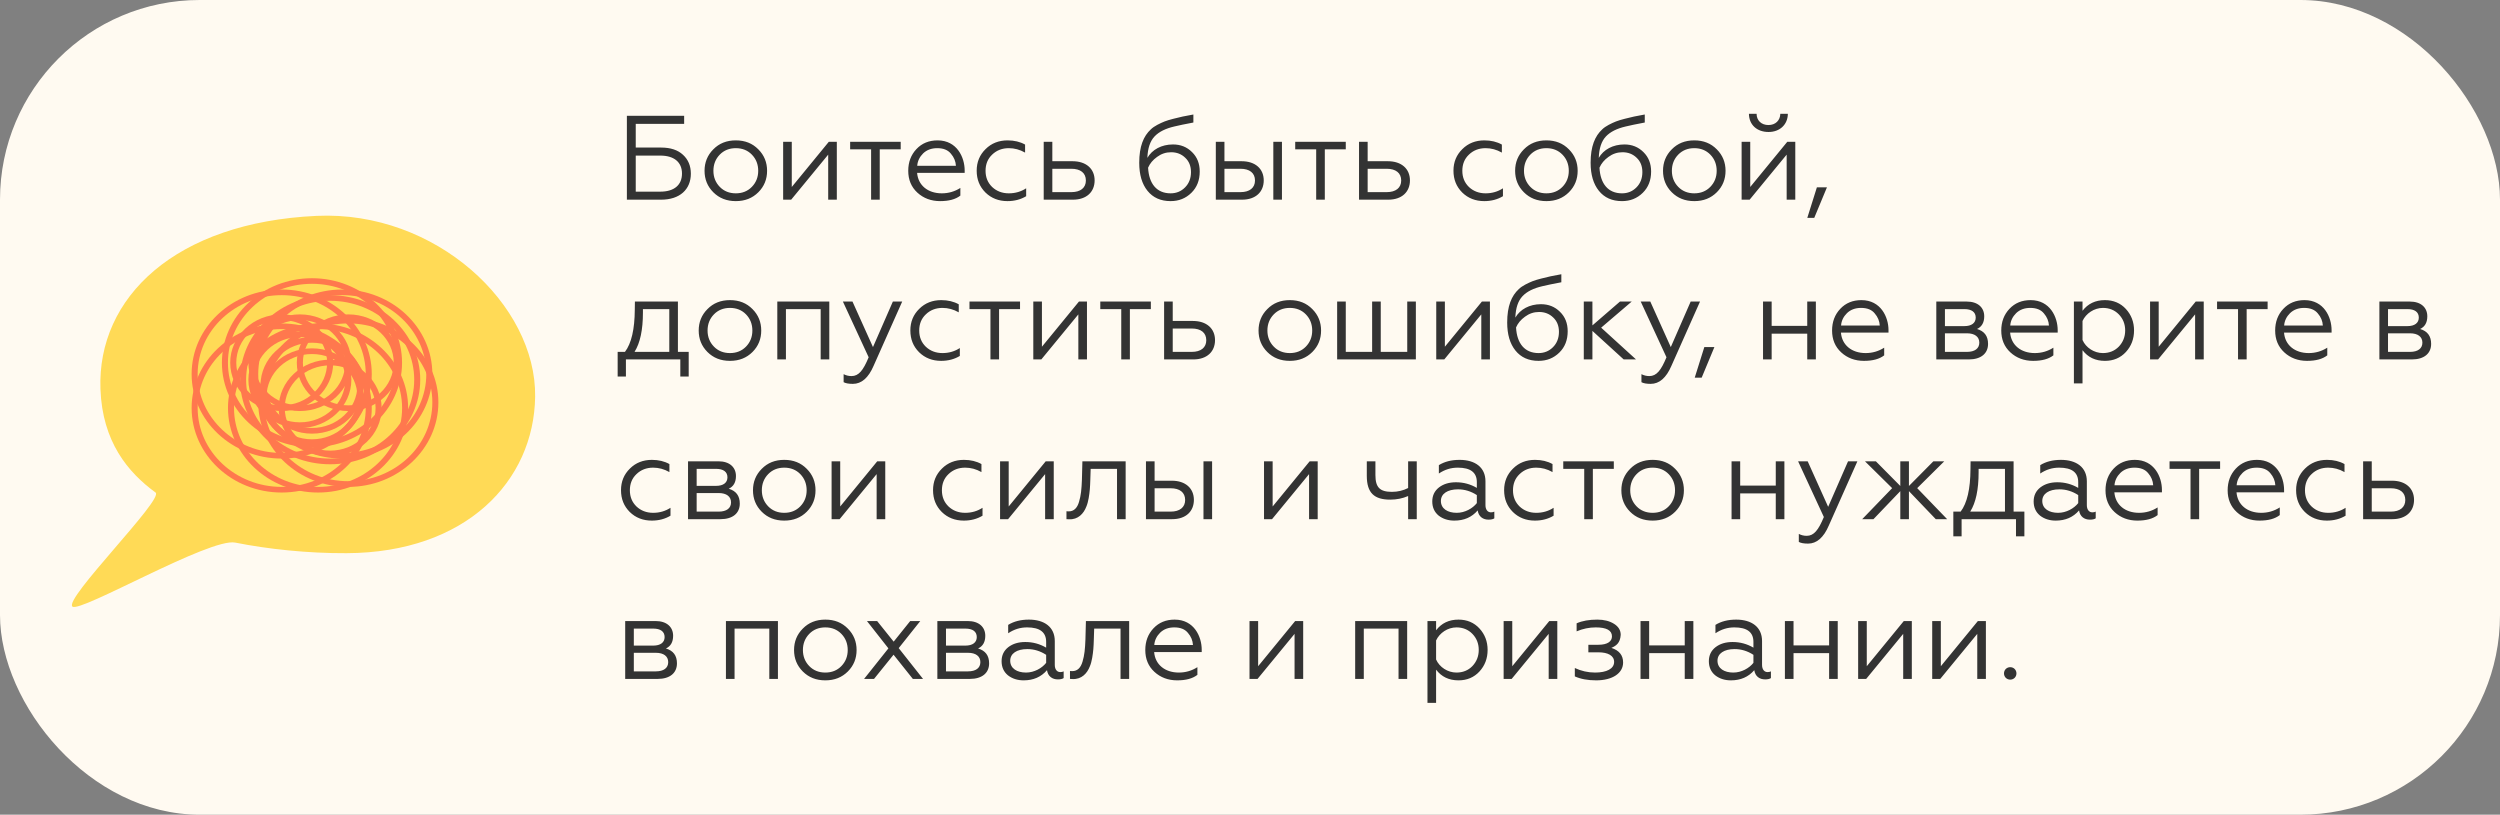
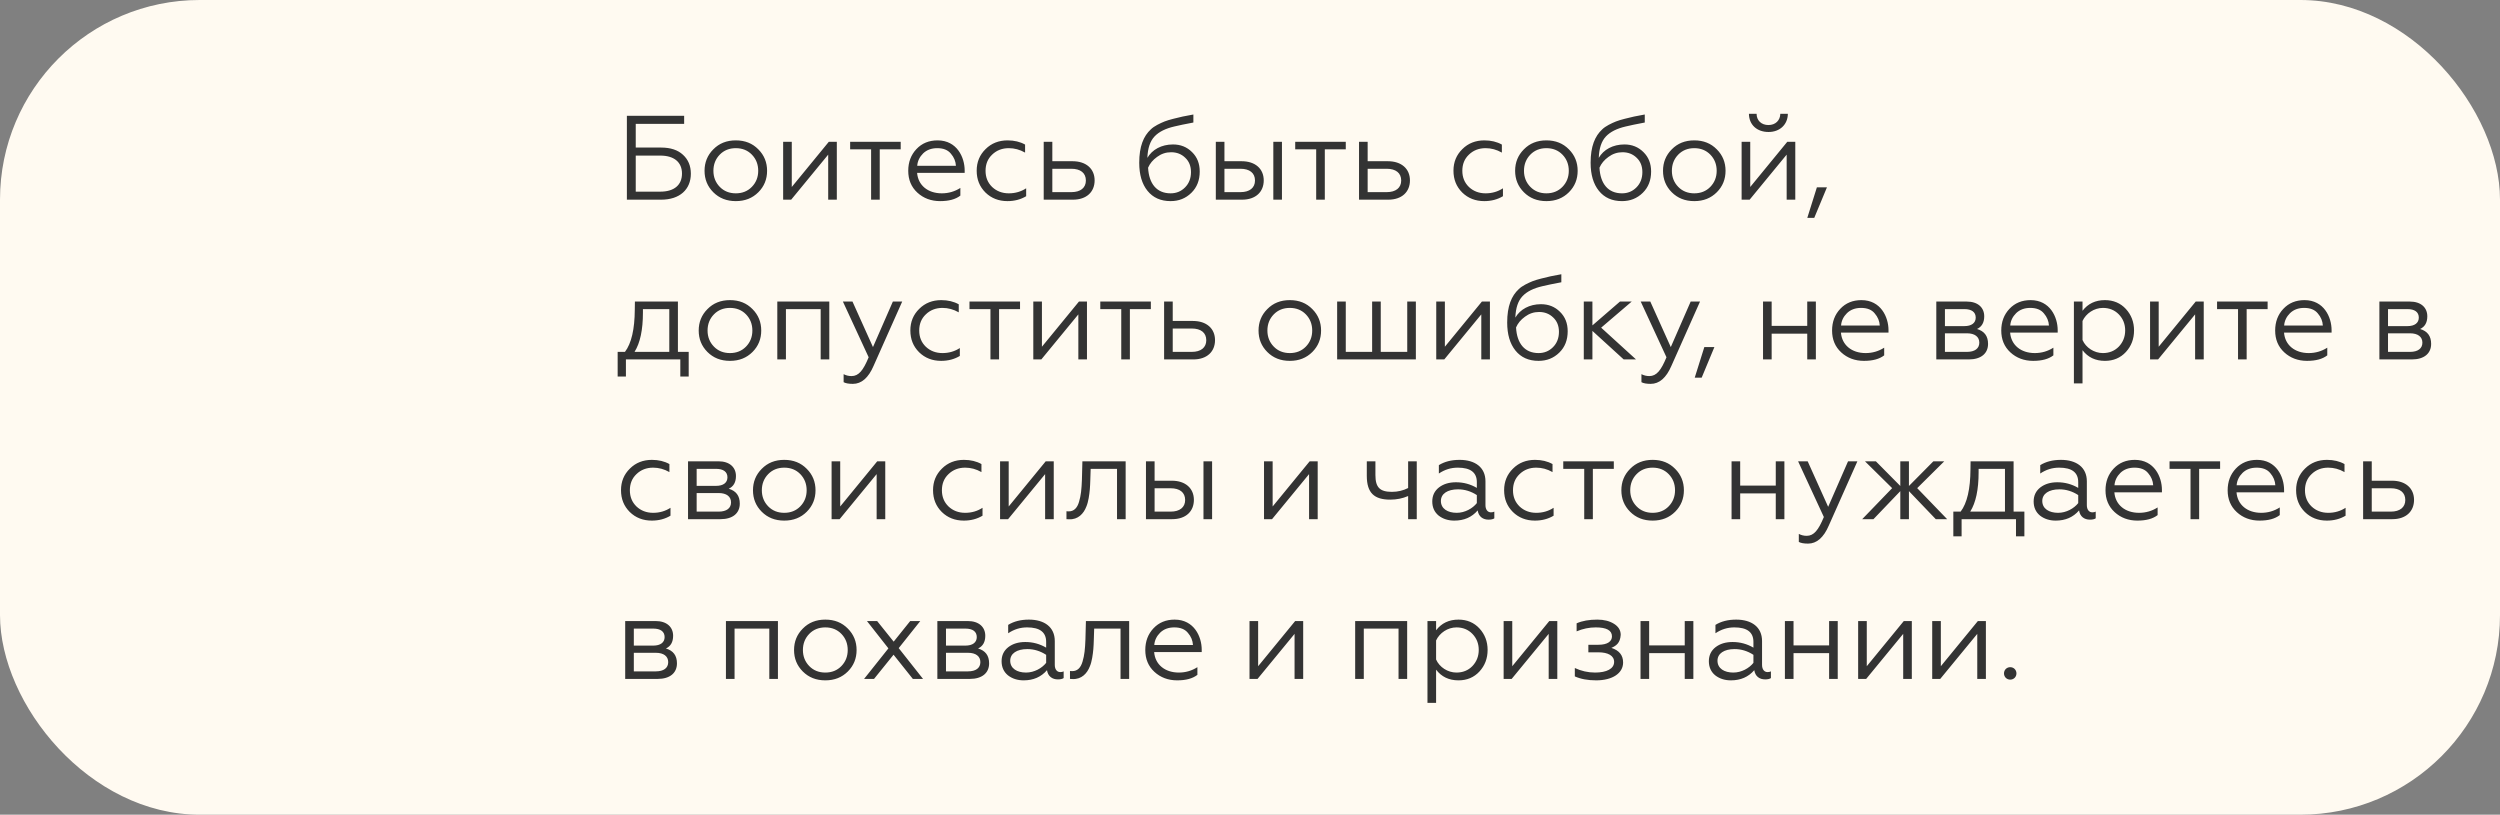
<svg xmlns="http://www.w3.org/2000/svg" width="313" height="102" viewBox="0 0 313 102" fill="none">
  <rect x="0" y="0" width="313" height="102" fill="#808080" stroke="none" />
  <rect width="313" height="102" rx="25" fill="#FFFAF1" />
  <path d="M82.775 25C85.115 25 86.495 23.71 86.495 21.745C86.495 20.77 86.165 19.975 85.505 19.375C84.86 18.775 83.945 18.475 82.775 18.475H79.595V15.505H85.655V14.5H78.485V25H82.775ZM79.595 19.48H82.67C84.395 19.48 85.385 20.305 85.385 21.73C85.385 23.17 84.395 23.995 82.67 23.995H79.595V19.48ZM89.304 18.7C88.569 19.435 88.209 20.335 88.209 21.385C88.209 22.435 88.569 23.335 89.304 24.07C90.039 24.805 90.969 25.18 92.124 25.18C93.279 25.18 94.209 24.805 94.944 24.07C95.679 23.335 96.039 22.435 96.039 21.385C96.039 20.335 95.679 19.435 94.944 18.7C94.209 17.95 93.279 17.575 92.124 17.575C90.969 17.575 90.039 17.95 89.304 18.7ZM94.929 21.385C94.929 22.18 94.659 22.855 94.134 23.395C93.609 23.935 92.934 24.205 92.124 24.205C91.314 24.205 90.639 23.935 90.114 23.395C89.589 22.855 89.319 22.18 89.319 21.385C89.319 20.575 89.589 19.9 90.114 19.36C90.639 18.82 91.314 18.55 92.124 18.55C92.934 18.55 93.609 18.82 94.134 19.36C94.659 19.9 94.929 20.575 94.929 21.385ZM99.055 25L103.69 19.36V25H104.77V17.755H103.765L99.13 23.41V17.755H98.05V25H99.055ZM110.143 25V18.7H112.768V17.755H106.438V18.7H109.063V25H110.143ZM117.702 25.18C118.797 25.18 119.637 24.955 120.237 24.49V23.53C119.532 23.98 118.752 24.205 117.912 24.205C116.172 24.205 114.942 23.2 114.822 21.64H120.777V21.34C120.777 19.705 119.817 17.575 117.387 17.575C116.307 17.575 115.422 17.935 114.732 18.67C114.057 19.39 113.712 20.29 113.712 21.385C113.712 22.495 114.087 23.41 114.852 24.115C115.617 24.82 116.577 25.18 117.702 25.18ZM114.837 20.755C114.882 20.155 115.137 19.645 115.572 19.21C116.022 18.775 116.607 18.55 117.342 18.55C118.107 18.55 118.677 18.775 119.052 19.24C119.442 19.69 119.652 20.2 119.682 20.755H114.837ZM126.136 25.18C127.021 25.18 127.801 24.97 128.476 24.565V23.575C127.831 23.995 127.111 24.205 126.301 24.205C125.476 24.205 124.771 23.935 124.216 23.41C123.661 22.87 123.391 22.195 123.391 21.385C123.391 20.56 123.661 19.885 124.216 19.36C124.771 18.82 125.476 18.55 126.301 18.55C127.006 18.55 127.681 18.73 128.341 19.105V18.1C127.726 17.755 126.991 17.575 126.151 17.575C125.056 17.575 124.126 17.935 123.391 18.67C122.656 19.39 122.281 20.29 122.281 21.37C122.281 22.465 122.641 23.365 123.376 24.1C124.111 24.82 125.041 25.18 126.136 25.18ZM134.332 25C136.057 25 137.047 24.01 137.047 22.585C137.047 21.13 135.982 20.185 134.287 20.185H131.752V17.755H130.672V25H134.332ZM131.752 21.13H134.137C135.277 21.13 135.952 21.655 135.952 22.6C135.952 23.515 135.277 24.055 134.137 24.055H131.752V21.13ZM146.561 25.18C147.596 25.18 148.451 24.835 149.156 24.145C149.861 23.455 150.206 22.57 150.206 21.475C150.206 20.485 149.891 19.675 149.246 19.045C148.601 18.4 147.806 18.085 146.861 18.085C145.421 18.085 144.251 18.73 143.651 19.765C143.696 18.55 143.996 17.665 144.551 17.08C145.106 16.495 145.931 16.09 147.026 15.835C147.581 15.7 148.376 15.535 149.411 15.34V14.335C148.871 14.44 148.421 14.515 148.076 14.59C147.731 14.665 147.341 14.755 146.891 14.875C146.456 14.98 146.096 15.1 145.811 15.205C145.256 15.43 144.491 15.79 144.086 16.195C143.171 17.035 142.631 18.325 142.631 20.38C142.631 21.865 142.976 23.035 143.666 23.89C144.356 24.745 145.316 25.18 146.561 25.18ZM146.561 24.205C144.836 24.205 143.846 23.02 143.741 20.995C143.966 20.47 144.341 20.02 144.866 19.645C145.391 19.255 145.976 19.06 146.621 19.06C147.326 19.06 147.911 19.285 148.391 19.75C148.871 20.2 149.111 20.8 149.111 21.55C149.111 22.33 148.856 22.975 148.361 23.47C147.866 23.965 147.266 24.205 146.561 24.205ZM160.5 25V17.755H159.42V25H160.5ZM155.505 25C157.23 25 158.22 24.01 158.22 22.585C158.22 21.13 157.155 20.185 155.46 20.185H153.3V17.755H152.22V25H155.505ZM153.3 21.13H155.31C156.45 21.13 157.125 21.655 157.125 22.6C157.125 23.515 156.45 24.055 155.31 24.055H153.3V21.13ZM165.866 25V18.7H168.491V17.755H162.161V18.7H164.786V25H165.866ZM173.81 25C175.535 25 176.525 24.01 176.525 22.585C176.525 21.13 175.46 20.185 173.765 20.185H171.23V17.755H170.15V25H173.81ZM171.23 21.13H173.615C174.755 21.13 175.43 21.655 175.43 22.6C175.43 23.515 174.755 24.055 173.615 24.055H171.23V21.13ZM185.829 25.18C186.714 25.18 187.494 24.97 188.169 24.565V23.575C187.524 23.995 186.804 24.205 185.994 24.205C185.169 24.205 184.464 23.935 183.909 23.41C183.354 22.87 183.084 22.195 183.084 21.385C183.084 20.56 183.354 19.885 183.909 19.36C184.464 18.82 185.169 18.55 185.994 18.55C186.699 18.55 187.374 18.73 188.034 19.105V18.1C187.419 17.755 186.684 17.575 185.844 17.575C184.749 17.575 183.819 17.935 183.084 18.67C182.349 19.39 181.974 20.29 181.974 21.37C181.974 22.465 182.334 23.365 183.069 24.1C183.804 24.82 184.734 25.18 185.829 25.18ZM190.788 18.7C190.053 19.435 189.693 20.335 189.693 21.385C189.693 22.435 190.053 23.335 190.788 24.07C191.523 24.805 192.453 25.18 193.608 25.18C194.763 25.18 195.693 24.805 196.428 24.07C197.163 23.335 197.523 22.435 197.523 21.385C197.523 20.335 197.163 19.435 196.428 18.7C195.693 17.95 194.763 17.575 193.608 17.575C192.453 17.575 191.523 17.95 190.788 18.7ZM196.413 21.385C196.413 22.18 196.143 22.855 195.618 23.395C195.093 23.935 194.418 24.205 193.608 24.205C192.798 24.205 192.123 23.935 191.598 23.395C191.073 22.855 190.803 22.18 190.803 21.385C190.803 20.575 191.073 19.9 191.598 19.36C192.123 18.82 192.798 18.55 193.608 18.55C194.418 18.55 195.093 18.82 195.618 19.36C196.143 19.9 196.413 20.575 196.413 21.385ZM203.075 25.18C204.11 25.18 204.965 24.835 205.67 24.145C206.375 23.455 206.72 22.57 206.72 21.475C206.72 20.485 206.405 19.675 205.76 19.045C205.115 18.4 204.32 18.085 203.375 18.085C201.935 18.085 200.765 18.73 200.165 19.765C200.21 18.55 200.51 17.665 201.065 17.08C201.62 16.495 202.445 16.09 203.54 15.835C204.095 15.7 204.89 15.535 205.925 15.34V14.335C205.385 14.44 204.935 14.515 204.59 14.59C204.245 14.665 203.855 14.755 203.405 14.875C202.97 14.98 202.61 15.1 202.325 15.205C201.77 15.43 201.005 15.79 200.6 16.195C199.685 17.035 199.145 18.325 199.145 20.38C199.145 21.865 199.49 23.035 200.18 23.89C200.87 24.745 201.83 25.18 203.075 25.18ZM203.075 24.205C201.35 24.205 200.36 23.02 200.255 20.995C200.48 20.47 200.855 20.02 201.38 19.645C201.905 19.255 202.49 19.06 203.135 19.06C203.84 19.06 204.425 19.285 204.905 19.75C205.385 20.2 205.625 20.8 205.625 21.55C205.625 22.33 205.37 22.975 204.875 23.47C204.38 23.965 203.78 24.205 203.075 24.205ZM209.304 18.7C208.569 19.435 208.209 20.335 208.209 21.385C208.209 22.435 208.569 23.335 209.304 24.07C210.039 24.805 210.969 25.18 212.124 25.18C213.279 25.18 214.209 24.805 214.944 24.07C215.679 23.335 216.039 22.435 216.039 21.385C216.039 20.335 215.679 19.435 214.944 18.7C214.209 17.95 213.279 17.575 212.124 17.575C210.969 17.575 210.039 17.95 209.304 18.7ZM214.929 21.385C214.929 22.18 214.659 22.855 214.134 23.395C213.609 23.935 212.934 24.205 212.124 24.205C211.314 24.205 210.639 23.935 210.114 23.395C209.589 22.855 209.319 22.18 209.319 21.385C209.319 20.575 209.589 19.9 210.114 19.36C210.639 18.82 211.314 18.55 212.124 18.55C212.934 18.55 213.609 18.82 214.134 19.36C214.659 19.9 214.929 20.575 214.929 21.385ZM219.055 25L223.69 19.36V25H224.77V17.755H223.765L219.13 23.41V17.755H218.05V25H219.055ZM221.425 16.525C222.805 16.525 223.825 15.625 223.84 14.245H222.895C222.88 15.07 222.295 15.655 221.41 15.655C220.51 15.655 219.925 15.07 219.925 14.245H218.965C218.98 15.625 219.97 16.525 221.425 16.525ZM227.143 27.28L228.733 23.455H227.473L226.273 27.28H227.143ZM78.365 47.145V45H85.175V47.145H86.225V44.055H84.875V37.755H79.49L79.475 38.775C79.46 41.22 79.055 42.99 78.245 44.055H77.33V47.145H78.365ZM79.445 44.055C80.15 42.93 80.495 41.295 80.495 39.135V38.7H83.795V44.055H79.445ZM88.572 38.7C87.837 39.435 87.477 40.335 87.477 41.385C87.477 42.435 87.837 43.335 88.572 44.07C89.307 44.805 90.237 45.18 91.392 45.18C92.547 45.18 93.477 44.805 94.212 44.07C94.947 43.335 95.307 42.435 95.307 41.385C95.307 40.335 94.947 39.435 94.212 38.7C93.477 37.95 92.547 37.575 91.392 37.575C90.237 37.575 89.307 37.95 88.572 38.7ZM94.197 41.385C94.197 42.18 93.927 42.855 93.402 43.395C92.877 43.935 92.202 44.205 91.392 44.205C90.582 44.205 89.907 43.935 89.382 43.395C88.857 42.855 88.587 42.18 88.587 41.385C88.587 40.575 88.857 39.9 89.382 39.36C89.907 38.82 90.582 38.55 91.392 38.55C92.202 38.55 92.877 38.82 93.402 39.36C93.927 39.9 94.197 40.575 94.197 41.385ZM98.398 45V38.7H102.748V45H103.828V37.755H97.318V45H98.398ZM106.776 48.06C107.856 48.06 108.726 47.31 109.371 45.81L112.956 37.755H111.786L109.296 43.455L106.731 37.755H105.531L108.756 44.73C108.081 46.365 107.511 47.085 106.611 47.085C106.266 47.085 105.936 47.01 105.621 46.845V47.85C105.861 47.985 106.251 48.06 106.776 48.06ZM117.831 45.18C118.716 45.18 119.496 44.97 120.171 44.565V43.575C119.526 43.995 118.806 44.205 117.996 44.205C117.171 44.205 116.466 43.935 115.911 43.41C115.356 42.87 115.086 42.195 115.086 41.385C115.086 40.56 115.356 39.885 115.911 39.36C116.466 38.82 117.171 38.55 117.996 38.55C118.701 38.55 119.376 38.73 120.036 39.105V38.1C119.421 37.755 118.686 37.575 117.846 37.575C116.751 37.575 115.821 37.935 115.086 38.67C114.351 39.39 113.976 40.29 113.976 41.37C113.976 42.465 114.336 43.365 115.071 44.1C115.806 44.82 116.736 45.18 117.831 45.18ZM125.084 45V38.7H127.709V37.755H121.379V38.7H124.004V45H125.084ZM130.374 45L135.009 39.36V45H136.089V37.755H135.084L130.449 43.41V37.755H129.369V45H130.374ZM141.461 45V38.7H144.086V37.755H137.756V38.7H140.381V45H141.461ZM149.406 45C151.131 45 152.121 44.01 152.121 42.585C152.121 41.13 151.056 40.185 149.361 40.185H146.826V37.755H145.746V45H149.406ZM146.826 41.13H149.211C150.351 41.13 151.026 41.655 151.026 42.6C151.026 43.515 150.351 44.055 149.211 44.055H146.826V41.13ZM158.664 38.7C157.929 39.435 157.569 40.335 157.569 41.385C157.569 42.435 157.929 43.335 158.664 44.07C159.399 44.805 160.329 45.18 161.484 45.18C162.639 45.18 163.569 44.805 164.304 44.07C165.039 43.335 165.399 42.435 165.399 41.385C165.399 40.335 165.039 39.435 164.304 38.7C163.569 37.95 162.639 37.575 161.484 37.575C160.329 37.575 159.399 37.95 158.664 38.7ZM164.289 41.385C164.289 42.18 164.019 42.855 163.494 43.395C162.969 43.935 162.294 44.205 161.484 44.205C160.674 44.205 159.999 43.935 159.474 43.395C158.949 42.855 158.679 42.18 158.679 41.385C158.679 40.575 158.949 39.9 159.474 39.36C159.999 38.82 160.674 38.55 161.484 38.55C162.294 38.55 162.969 38.82 163.494 39.36C164.019 39.9 164.289 40.575 164.289 41.385ZM177.266 45V37.755H176.186V44.055H172.871V37.755H171.791V44.055H168.491V37.755H167.411V45H177.266ZM180.823 45L185.458 39.36V45H186.538V37.755H185.533L180.898 43.41V37.755H179.818V45H180.823ZM192.63 45.18C193.665 45.18 194.52 44.835 195.225 44.145C195.93 43.455 196.275 42.57 196.275 41.475C196.275 40.485 195.96 39.675 195.315 39.045C194.67 38.4 193.875 38.085 192.93 38.085C191.49 38.085 190.32 38.73 189.72 39.765C189.765 38.55 190.065 37.665 190.62 37.08C191.175 36.495 192 36.09 193.095 35.835C193.65 35.7 194.445 35.535 195.48 35.34V34.335C194.94 34.44 194.49 34.515 194.145 34.59C193.8 34.665 193.41 34.755 192.96 34.875C192.525 34.98 192.165 35.1 191.88 35.205C191.325 35.43 190.56 35.79 190.155 36.195C189.24 37.035 188.7 38.325 188.7 40.38C188.7 41.865 189.045 43.035 189.735 43.89C190.425 44.745 191.385 45.18 192.63 45.18ZM192.63 44.205C190.905 44.205 189.915 43.02 189.81 40.995C190.035 40.47 190.41 40.02 190.935 39.645C191.46 39.255 192.045 39.06 192.69 39.06C193.395 39.06 193.98 39.285 194.46 39.75C194.94 40.2 195.18 40.8 195.18 41.55C195.18 42.33 194.925 42.975 194.43 43.47C193.935 43.965 193.335 44.205 192.63 44.205ZM198.29 37.755V45H199.37V41.43L203.285 45H204.83L200.465 41.025L204.29 37.755H202.82L199.37 40.74V37.755H198.29ZM206.663 48.06C207.743 48.06 208.613 47.31 209.258 45.81L212.843 37.755H211.673L209.183 43.455L206.618 37.755H205.418L208.643 44.73C207.968 46.365 207.398 47.085 206.498 47.085C206.153 47.085 205.823 47.01 205.508 46.845V47.85C205.748 47.985 206.138 48.06 206.663 48.06ZM213.051 47.28L214.641 43.455H213.381L212.181 47.28H213.051ZM221.811 45V41.775H226.266V45H227.346V37.755H226.266V40.8H221.811V37.755H220.731V45H221.811ZM233.366 45.18C234.461 45.18 235.301 44.955 235.901 44.49V43.53C235.196 43.98 234.416 44.205 233.576 44.205C231.836 44.205 230.606 43.2 230.486 41.64H236.441V41.34C236.441 39.705 235.481 37.575 233.051 37.575C231.971 37.575 231.086 37.935 230.396 38.67C229.721 39.39 229.376 40.29 229.376 41.385C229.376 42.495 229.751 43.41 230.516 44.115C231.281 44.82 232.241 45.18 233.366 45.18ZM230.501 40.755C230.546 40.155 230.801 39.645 231.236 39.21C231.686 38.775 232.271 38.55 233.006 38.55C233.771 38.55 234.341 38.775 234.716 39.24C235.106 39.69 235.316 40.2 235.346 40.755H230.501ZM246.49 45C248.035 45 248.905 44.25 248.905 43.05C248.905 42.075 248.44 41.46 247.525 41.19C248.125 40.905 248.425 40.38 248.425 39.6C248.425 38.505 247.63 37.755 246.235 37.755H242.425V45H246.49ZM243.505 41.73H246.265C247.24 41.73 247.81 42.165 247.81 42.9C247.81 43.635 247.24 44.055 246.265 44.055H243.505V41.73ZM243.505 38.7H245.935C246.835 38.7 247.36 39.06 247.36 39.765C247.36 40.44 246.835 40.83 245.935 40.83H243.505V38.7ZM254.548 45.18C255.643 45.18 256.483 44.955 257.083 44.49V43.53C256.378 43.98 255.598 44.205 254.758 44.205C253.018 44.205 251.788 43.2 251.668 41.64H257.623V41.34C257.623 39.705 256.663 37.575 254.233 37.575C253.153 37.575 252.268 37.935 251.578 38.67C250.903 39.39 250.558 40.29 250.558 41.385C250.558 42.495 250.933 43.41 251.698 44.115C252.463 44.82 253.423 45.18 254.548 45.18ZM251.683 40.755C251.728 40.155 251.983 39.645 252.418 39.21C252.868 38.775 253.453 38.55 254.188 38.55C254.953 38.55 255.523 38.775 255.898 39.24C256.288 39.69 256.498 40.2 256.528 40.755H251.683ZM260.732 43.845C261.407 44.73 262.337 45.18 263.537 45.18C264.602 45.18 265.487 44.805 266.162 44.07C266.837 43.335 267.182 42.435 267.182 41.37C267.182 40.32 266.837 39.42 266.162 38.685C265.487 37.95 264.602 37.575 263.537 37.575C262.337 37.575 261.407 38.025 260.732 38.91V37.755H259.652V48H260.732V43.845ZM260.732 40.185C261.167 39.24 262.187 38.55 263.282 38.55C264.077 38.55 264.752 38.82 265.277 39.36C265.802 39.9 266.072 40.575 266.072 41.37C266.072 42.165 265.802 42.84 265.277 43.395C264.752 43.935 264.077 44.205 263.282 44.205C262.187 44.205 261.152 43.53 260.732 42.57V40.185ZM270.193 45L274.828 39.36V45H275.908V37.755H274.903L270.268 43.41V37.755H269.188V45H270.193ZM281.281 45V38.7H283.906V37.755H277.576V38.7H280.201V45H281.281ZM288.84 45.18C289.935 45.18 290.775 44.955 291.375 44.49V43.53C290.67 43.98 289.89 44.205 289.05 44.205C287.31 44.205 286.08 43.2 285.96 41.64H291.915V41.34C291.915 39.705 290.955 37.575 288.525 37.575C287.445 37.575 286.56 37.935 285.87 38.67C285.195 39.39 284.85 40.29 284.85 41.385C284.85 42.495 285.225 43.41 285.99 44.115C286.755 44.82 287.715 45.18 288.84 45.18ZM285.975 40.755C286.02 40.155 286.275 39.645 286.71 39.21C287.16 38.775 287.745 38.55 288.48 38.55C289.245 38.55 289.815 38.775 290.19 39.24C290.58 39.69 290.79 40.2 290.82 40.755H285.975ZM301.964 45C303.509 45 304.379 44.25 304.379 43.05C304.379 42.075 303.914 41.46 302.999 41.19C303.599 40.905 303.899 40.38 303.899 39.6C303.899 38.505 303.104 37.755 301.709 37.755H297.899V45H301.964ZM298.979 41.73H301.739C302.714 41.73 303.284 42.165 303.284 42.9C303.284 43.635 302.714 44.055 301.739 44.055H298.979V41.73ZM298.979 38.7H301.409C302.309 38.7 302.834 39.06 302.834 39.765C302.834 40.44 302.309 40.83 301.409 40.83H298.979V38.7ZM81.605 65.18C82.49 65.18 83.27 64.97 83.945 64.565V63.575C83.3 63.995 82.58 64.205 81.77 64.205C80.945 64.205 80.24 63.935 79.685 63.41C79.13 62.87 78.86 62.195 78.86 61.385C78.86 60.56 79.13 59.885 79.685 59.36C80.24 58.82 80.945 58.55 81.77 58.55C82.475 58.55 83.15 58.73 83.81 59.105V58.1C83.195 57.755 82.46 57.575 81.62 57.575C80.525 57.575 79.595 57.935 78.86 58.67C78.125 59.39 77.75 60.29 77.75 61.37C77.75 62.465 78.11 63.365 78.845 64.1C79.58 64.82 80.51 65.18 81.605 65.18ZM90.206 65C91.751 65 92.621 64.25 92.621 63.05C92.621 62.075 92.156 61.46 91.241 61.19C91.841 60.905 92.141 60.38 92.141 59.6C92.141 58.505 91.346 57.755 89.951 57.755H86.141V65H90.206ZM87.221 61.73H89.981C90.956 61.73 91.526 62.165 91.526 62.9C91.526 63.635 90.956 64.055 89.981 64.055H87.221V61.73ZM87.221 58.7H89.651C90.551 58.7 91.076 59.06 91.076 59.765C91.076 60.44 90.551 60.83 89.651 60.83H87.221V58.7ZM95.368 58.7C94.633 59.435 94.273 60.335 94.273 61.385C94.273 62.435 94.633 63.335 95.368 64.07C96.103 64.805 97.033 65.18 98.188 65.18C99.343 65.18 100.273 64.805 101.008 64.07C101.743 63.335 102.103 62.435 102.103 61.385C102.103 60.335 101.743 59.435 101.008 58.7C100.273 57.95 99.343 57.575 98.188 57.575C97.033 57.575 96.103 57.95 95.368 58.7ZM100.993 61.385C100.993 62.18 100.723 62.855 100.198 63.395C99.673 63.935 98.998 64.205 98.188 64.205C97.378 64.205 96.703 63.935 96.178 63.395C95.653 62.855 95.383 62.18 95.383 61.385C95.383 60.575 95.653 59.9 96.178 59.36C96.703 58.82 97.378 58.55 98.188 58.55C98.998 58.55 99.673 58.82 100.198 59.36C100.723 59.9 100.993 60.575 100.993 61.385ZM105.12 65L109.755 59.36V65H110.835V57.755H109.83L105.195 63.41V57.755H104.115V65H105.12ZM120.672 65.18C121.557 65.18 122.337 64.97 123.012 64.565V63.575C122.367 63.995 121.647 64.205 120.837 64.205C120.012 64.205 119.307 63.935 118.752 63.41C118.197 62.87 117.927 62.195 117.927 61.385C117.927 60.56 118.197 59.885 118.752 59.36C119.307 58.82 120.012 58.55 120.837 58.55C121.542 58.55 122.217 58.73 122.877 59.105V58.1C122.262 57.755 121.527 57.575 120.687 57.575C119.592 57.575 118.662 57.935 117.927 58.67C117.192 59.39 116.817 60.29 116.817 61.37C116.817 62.465 117.177 63.365 117.912 64.1C118.647 64.82 119.577 65.18 120.672 65.18ZM126.214 65L130.849 59.36V65H131.929V57.755H130.924L126.289 63.41V57.755H125.209V65H126.214ZM133.521 65C133.596 65.015 133.701 65.015 133.836 65.015C134.976 65.075 135.681 64.295 136.011 63.425C136.266 62.84 136.386 61.925 136.446 61.265C136.476 60.935 136.491 60.545 136.506 60.095L136.551 58.7H139.851V65H140.931V57.755H135.516L135.456 60.065C135.411 61.25 135.336 62.03 135.096 62.825C134.871 63.605 134.451 64.025 133.806 64.025C133.686 64.025 133.596 64.025 133.521 64.01V65ZM151.755 65V57.755H150.675V65H151.755ZM146.76 65C148.485 65 149.475 64.01 149.475 62.585C149.475 61.13 148.41 60.185 146.715 60.185H144.555V57.755H143.475V65H146.76ZM144.555 61.13H146.565C147.705 61.13 148.38 61.655 148.38 62.6C148.38 63.515 147.705 64.055 146.565 64.055H144.555V61.13ZM159.26 65L163.895 59.36V65H164.975V57.755H163.97L159.335 63.41V57.755H158.255V65H159.26ZM177.378 65V57.755H176.298V61.1C175.683 61.415 175.008 61.58 174.273 61.58C172.773 61.58 172.203 61.04 172.203 59.48V57.755H171.123V59.57C171.123 61.73 172.068 62.555 174.063 62.555C174.858 62.555 175.593 62.405 176.298 62.105V65H177.378ZM182.38 64.205C181.255 64.205 180.4 63.695 180.4 62.72C180.4 61.82 181.225 61.265 182.545 61.265C183.37 61.265 184.165 61.505 184.9 61.985V62.99C184.375 63.65 183.415 64.205 182.38 64.205ZM182.08 65.18C183.295 65.18 184.27 64.76 185.005 63.905C185.125 64.685 185.665 65.06 186.37 65.06C186.7 65.06 186.94 65 187.09 64.895V64.055C186.97 64.115 186.835 64.145 186.67 64.145C186.25 64.145 185.98 63.8 185.98 63.245V60.26C185.98 58.505 184.675 57.575 182.74 57.575C181.705 57.575 180.85 57.8 180.145 58.235V59.285C180.88 58.79 181.66 58.55 182.515 58.55C184.105 58.55 184.9 59.15 184.9 60.365V61.085C184.105 60.62 183.235 60.38 182.29 60.38C181.435 60.38 180.73 60.59 180.16 61.025C179.605 61.46 179.32 62.045 179.32 62.78C179.32 63.53 179.59 64.115 180.115 64.55C180.655 64.97 181.315 65.18 182.08 65.18ZM192.171 65.18C193.056 65.18 193.836 64.97 194.511 64.565V63.575C193.866 63.995 193.146 64.205 192.336 64.205C191.511 64.205 190.806 63.935 190.251 63.41C189.696 62.87 189.426 62.195 189.426 61.385C189.426 60.56 189.696 59.885 190.251 59.36C190.806 58.82 191.511 58.55 192.336 58.55C193.041 58.55 193.716 58.73 194.376 59.105V58.1C193.761 57.755 193.026 57.575 192.186 57.575C191.091 57.575 190.161 57.935 189.426 58.67C188.691 59.39 188.316 60.29 188.316 61.37C188.316 62.465 188.676 63.365 189.411 64.1C190.146 64.82 191.076 65.18 192.171 65.18ZM199.425 65V58.7H202.05V57.755H195.72V58.7H198.345V65H199.425ZM204.089 58.7C203.354 59.435 202.994 60.335 202.994 61.385C202.994 62.435 203.354 63.335 204.089 64.07C204.824 64.805 205.754 65.18 206.909 65.18C208.064 65.18 208.994 64.805 209.729 64.07C210.464 63.335 210.824 62.435 210.824 61.385C210.824 60.335 210.464 59.435 209.729 58.7C208.994 57.95 208.064 57.575 206.909 57.575C205.754 57.575 204.824 57.95 204.089 58.7ZM209.714 61.385C209.714 62.18 209.444 62.855 208.919 63.395C208.394 63.935 207.719 64.205 206.909 64.205C206.099 64.205 205.424 63.935 204.899 63.395C204.374 62.855 204.104 62.18 204.104 61.385C204.104 60.575 204.374 59.9 204.899 59.36C205.424 58.82 206.099 58.55 206.909 58.55C207.719 58.55 208.394 58.82 208.919 59.36C209.444 59.9 209.714 60.575 209.714 61.385ZM217.871 65V61.775H222.326V65H223.406V57.755H222.326V60.8H217.871V57.755H216.791V65H217.871ZM226.366 68.06C227.446 68.06 228.316 67.31 228.961 65.81L232.546 57.755H231.376L228.886 63.455L226.321 57.755H225.121L228.346 64.73C227.671 66.365 227.101 67.085 226.201 67.085C225.856 67.085 225.526 67.01 225.211 66.845V67.85C225.451 67.985 225.841 68.06 226.366 68.06ZM233.493 57.755L236.898 61.115L233.148 65H234.558L237.918 61.49V65H238.998V61.49L242.358 65H243.783L240.033 61.115L243.423 57.755H242.058L238.998 60.845V57.755H237.918V60.845L234.858 57.755H233.493ZM245.592 67.145V65H252.402V67.145H253.452V64.055H252.102V57.755H246.717L246.702 58.775C246.687 61.22 246.282 62.99 245.472 64.055H244.557V67.145H245.592ZM246.672 64.055C247.377 62.93 247.722 61.295 247.722 59.135V58.7H251.022V64.055H246.672ZM257.673 64.205C256.548 64.205 255.693 63.695 255.693 62.72C255.693 61.82 256.518 61.265 257.838 61.265C258.663 61.265 259.458 61.505 260.193 61.985V62.99C259.668 63.65 258.708 64.205 257.673 64.205ZM257.373 65.18C258.588 65.18 259.563 64.76 260.298 63.905C260.418 64.685 260.958 65.06 261.663 65.06C261.993 65.06 262.233 65 262.383 64.895V64.055C262.263 64.115 262.128 64.145 261.963 64.145C261.543 64.145 261.273 63.8 261.273 63.245V60.26C261.273 58.505 259.968 57.575 258.033 57.575C256.998 57.575 256.143 57.8 255.438 58.235V59.285C256.173 58.79 256.953 58.55 257.808 58.55C259.398 58.55 260.193 59.15 260.193 60.365V61.085C259.398 60.62 258.528 60.38 257.583 60.38C256.728 60.38 256.023 60.59 255.453 61.025C254.898 61.46 254.613 62.045 254.613 62.78C254.613 63.53 254.883 64.115 255.408 64.55C255.948 64.97 256.608 65.18 257.373 65.18ZM267.599 65.18C268.694 65.18 269.534 64.955 270.134 64.49V63.53C269.429 63.98 268.649 64.205 267.809 64.205C266.069 64.205 264.839 63.2 264.719 61.64H270.674V61.34C270.674 59.705 269.714 57.575 267.284 57.575C266.204 57.575 265.319 57.935 264.629 58.67C263.954 59.39 263.609 60.29 263.609 61.385C263.609 62.495 263.984 63.41 264.749 64.115C265.514 64.82 266.474 65.18 267.599 65.18ZM264.734 60.755C264.779 60.155 265.034 59.645 265.469 59.21C265.919 58.775 266.504 58.55 267.239 58.55C268.004 58.55 268.574 58.775 268.949 59.24C269.339 59.69 269.549 60.2 269.579 60.755H264.734ZM275.333 65V58.7H277.958V57.755H271.628V58.7H274.253V65H275.333ZM282.892 65.18C283.987 65.18 284.827 64.955 285.427 64.49V63.53C284.722 63.98 283.942 64.205 283.102 64.205C281.362 64.205 280.132 63.2 280.012 61.64H285.967V61.34C285.967 59.705 285.007 57.575 282.577 57.575C281.497 57.575 280.612 57.935 279.922 58.67C279.247 59.39 278.902 60.29 278.902 61.385C278.902 62.495 279.277 63.41 280.042 64.115C280.807 64.82 281.767 65.18 282.892 65.18ZM280.027 60.755C280.072 60.155 280.327 59.645 280.762 59.21C281.212 58.775 281.797 58.55 282.532 58.55C283.297 58.55 283.867 58.775 284.242 59.24C284.632 59.69 284.842 60.2 284.872 60.755H280.027ZM291.327 65.18C292.212 65.18 292.992 64.97 293.667 64.565V63.575C293.022 63.995 292.302 64.205 291.492 64.205C290.667 64.205 289.962 63.935 289.407 63.41C288.852 62.87 288.582 62.195 288.582 61.385C288.582 60.56 288.852 59.885 289.407 59.36C289.962 58.82 290.667 58.55 291.492 58.55C292.197 58.55 292.872 58.73 293.532 59.105V58.1C292.917 57.755 292.182 57.575 291.342 57.575C290.247 57.575 289.317 57.935 288.582 58.67C287.847 59.39 287.472 60.29 287.472 61.37C287.472 62.465 287.832 63.365 288.567 64.1C289.302 64.82 290.232 65.18 291.327 65.18ZM299.523 65C301.248 65 302.238 64.01 302.238 62.585C302.238 61.13 301.173 60.185 299.478 60.185H296.943V57.755H295.863V65H299.523ZM296.943 61.13H299.328C300.468 61.13 301.143 61.655 301.143 62.6C301.143 63.515 300.468 64.055 299.328 64.055H296.943V61.13ZM82.34 85C83.885 85 84.755 84.25 84.755 83.05C84.755 82.075 84.29 81.46 83.375 81.19C83.975 80.905 84.275 80.38 84.275 79.6C84.275 78.505 83.48 77.755 82.085 77.755H78.275V85H82.34ZM79.355 81.73H82.115C83.09 81.73 83.66 82.165 83.66 82.9C83.66 83.635 83.09 84.055 82.115 84.055H79.355V81.73ZM79.355 78.7H81.785C82.685 78.7 83.21 79.06 83.21 79.765C83.21 80.44 82.685 80.83 81.785 80.83H79.355V78.7ZM91.967 85V78.7H96.317V85H97.397V77.755H90.887V85H91.967ZM100.51 78.7C99.775 79.435 99.415 80.335 99.415 81.385C99.415 82.435 99.775 83.335 100.51 84.07C101.245 84.805 102.175 85.18 103.33 85.18C104.485 85.18 105.415 84.805 106.15 84.07C106.885 83.335 107.245 82.435 107.245 81.385C107.245 80.335 106.885 79.435 106.15 78.7C105.415 77.95 104.485 77.575 103.33 77.575C102.175 77.575 101.245 77.95 100.51 78.7ZM106.135 81.385C106.135 82.18 105.865 82.855 105.34 83.395C104.815 83.935 104.14 84.205 103.33 84.205C102.52 84.205 101.845 83.935 101.32 83.395C100.795 82.855 100.525 82.18 100.525 81.385C100.525 80.575 100.795 79.9 101.32 79.36C101.845 78.82 102.52 78.55 103.33 78.55C104.14 78.55 104.815 78.82 105.34 79.36C105.865 79.9 106.135 80.575 106.135 81.385ZM109.428 85L111.873 81.97L114.288 85H115.563L112.518 81.145L115.218 77.755H113.958L111.888 80.335L109.818 77.755H108.543L111.228 81.175L108.183 85H109.428ZM121.422 85C122.967 85 123.837 84.25 123.837 83.05C123.837 82.075 123.372 81.46 122.457 81.19C123.057 80.905 123.357 80.38 123.357 79.6C123.357 78.505 122.562 77.755 121.167 77.755H117.357V85H121.422ZM118.437 81.73H121.197C122.172 81.73 122.742 82.165 122.742 82.9C122.742 83.635 122.172 84.055 121.197 84.055H118.437V81.73ZM118.437 78.7H120.867C121.767 78.7 122.292 79.06 122.292 79.765C122.292 80.44 121.767 80.83 120.867 80.83H118.437V78.7ZM128.459 84.205C127.334 84.205 126.479 83.695 126.479 82.72C126.479 81.82 127.304 81.265 128.624 81.265C129.449 81.265 130.244 81.505 130.979 81.985V82.99C130.454 83.65 129.494 84.205 128.459 84.205ZM128.159 85.18C129.374 85.18 130.349 84.76 131.084 83.905C131.204 84.685 131.744 85.06 132.449 85.06C132.779 85.06 133.019 85 133.169 84.895V84.055C133.049 84.115 132.914 84.145 132.749 84.145C132.329 84.145 132.059 83.8 132.059 83.245V80.26C132.059 78.505 130.754 77.575 128.819 77.575C127.784 77.575 126.929 77.8 126.224 78.235V79.285C126.959 78.79 127.739 78.55 128.594 78.55C130.184 78.55 130.979 79.15 130.979 80.365V81.085C130.184 80.62 129.314 80.38 128.369 80.38C127.514 80.38 126.809 80.59 126.239 81.025C125.684 81.46 125.399 82.045 125.399 82.78C125.399 83.53 125.669 84.115 126.194 84.55C126.734 84.97 127.394 85.18 128.159 85.18ZM133.961 85C134.036 85.015 134.141 85.015 134.276 85.015C135.416 85.075 136.121 84.295 136.451 83.425C136.706 82.84 136.826 81.925 136.886 81.265C136.916 80.935 136.931 80.545 136.946 80.095L136.991 78.7H140.291V85H141.371V77.755H135.956L135.896 80.065C135.851 81.25 135.776 82.03 135.536 82.825C135.311 83.605 134.891 84.025 134.246 84.025C134.126 84.025 134.036 84.025 133.961 84.01V85ZM147.38 85.18C148.475 85.18 149.315 84.955 149.915 84.49V83.53C149.21 83.98 148.43 84.205 147.59 84.205C145.85 84.205 144.62 83.2 144.5 81.64H150.455V81.34C150.455 79.705 149.495 77.575 147.065 77.575C145.985 77.575 145.1 77.935 144.41 78.67C143.735 79.39 143.39 80.29 143.39 81.385C143.39 82.495 143.765 83.41 144.53 84.115C145.295 84.82 146.255 85.18 147.38 85.18ZM144.515 80.755C144.56 80.155 144.815 79.645 145.25 79.21C145.7 78.775 146.285 78.55 147.02 78.55C147.785 78.55 148.355 78.775 148.73 79.24C149.12 79.69 149.33 80.2 149.36 80.755H144.515ZM157.444 85L162.079 79.36V85H163.159V77.755H162.154L157.519 83.41V77.755H156.439V85H157.444ZM170.747 85V78.7H175.097V85H176.177V77.755H169.667V85H170.747ZM179.799 83.845C180.474 84.73 181.404 85.18 182.604 85.18C183.669 85.18 184.554 84.805 185.229 84.07C185.904 83.335 186.249 82.435 186.249 81.37C186.249 80.32 185.904 79.42 185.229 78.685C184.554 77.95 183.669 77.575 182.604 77.575C181.404 77.575 180.474 78.025 179.799 78.91V77.755H178.719V88H179.799V83.845ZM179.799 80.185C180.234 79.24 181.254 78.55 182.349 78.55C183.144 78.55 183.819 78.82 184.344 79.36C184.869 79.9 185.139 80.575 185.139 81.37C185.139 82.165 184.869 82.84 184.344 83.395C183.819 83.935 183.144 84.205 182.349 84.205C181.254 84.205 180.219 83.53 179.799 82.57V80.185ZM189.26 85L193.895 79.36V85H194.975V77.755H193.97L189.335 83.41V77.755H188.255V85H189.26ZM199.838 85.18C201.893 85.18 203.213 84.28 203.213 82.945C203.213 82.03 202.718 81.43 201.743 81.115C202.328 80.86 202.853 80.515 202.913 79.48C202.913 78.91 202.628 78.445 202.073 78.1C201.518 77.755 200.828 77.575 199.988 77.575C198.968 77.575 198.098 77.725 197.393 78.04V79.045C198.173 78.715 198.968 78.55 199.778 78.55C201.143 78.55 201.818 78.925 201.818 79.675C201.818 80.29 201.278 80.725 200.123 80.725H198.863V81.67H200.123C201.323 81.67 202.088 82.09 202.088 82.87C202.088 83.725 201.158 84.205 199.703 84.205C198.818 84.205 197.963 84.01 197.168 83.635V84.685C197.903 85.015 198.788 85.18 199.838 85.18ZM206.474 85V81.775H210.929V85H212.009V77.755H210.929V80.8H206.474V77.755H205.394V85H206.474ZM217.009 84.205C215.884 84.205 215.029 83.695 215.029 82.72C215.029 81.82 215.854 81.265 217.174 81.265C217.999 81.265 218.794 81.505 219.529 81.985V82.99C219.004 83.65 218.044 84.205 217.009 84.205ZM216.709 85.18C217.924 85.18 218.899 84.76 219.634 83.905C219.754 84.685 220.294 85.06 220.999 85.06C221.329 85.06 221.569 85 221.719 84.895V84.055C221.599 84.115 221.464 84.145 221.299 84.145C220.879 84.145 220.609 83.8 220.609 83.245V80.26C220.609 78.505 219.304 77.575 217.369 77.575C216.334 77.575 215.479 77.8 214.774 78.235V79.285C215.509 78.79 216.289 78.55 217.144 78.55C218.734 78.55 219.529 79.15 219.529 80.365V81.085C218.734 80.62 217.864 80.38 216.919 80.38C216.064 80.38 215.359 80.59 214.789 81.025C214.234 81.46 213.949 82.045 213.949 82.78C213.949 83.53 214.219 84.115 214.744 84.55C215.284 84.97 215.944 85.18 216.709 85.18ZM224.55 85V81.775H229.005V85H230.085V77.755H229.005V80.8H224.55V77.755H223.47V85H224.55ZM233.645 85L238.28 79.36V85H239.36V77.755H238.355L233.72 83.41V77.755H232.64V85H233.645ZM242.918 85L247.553 79.36V85H248.633V77.755H247.628L242.993 83.41V77.755H241.913V85H242.918ZM251.125 84.865C251.425 85.165 251.935 85.165 252.235 84.865C252.535 84.565 252.535 84.055 252.235 83.755C251.935 83.455 251.425 83.455 251.125 83.755C250.825 84.055 250.825 84.565 251.125 84.865Z" fill="#333333" />
  <g clip-path="url(#clip0)">
-     <path d="M12.576 48.717C12.154 37.214 21.987 27.842 39.632 27.027C54.568 26.337 67.155 38.154 67 49.662C66.856 60.246 58.333 69.199 43.38 69.259C38.489 69.281 33.525 68.748 29.449 67.933C26.284 67.302 10.099 76.717 9.078 75.951C7.889 75.059 20.577 62.469 19.477 61.665C16.013 59.143 12.814 55.294 12.576 48.717Z" fill="#FFDA56" />
    <path d="M39.821 61.665C33.602 61.665 28.544 56.914 28.544 51.081C28.544 45.243 33.602 40.498 39.821 40.498C46.039 40.498 51.098 45.249 51.098 51.081C51.098 56.92 46.039 61.665 39.821 61.665ZM39.821 41.204C34.019 41.204 29.299 45.635 29.299 51.081C29.299 56.528 34.019 60.959 39.821 60.959C45.623 60.959 50.343 56.528 50.343 51.081C50.337 45.635 45.617 41.204 39.821 41.204Z" fill="#FF784E" />
-     <path d="M39.06 56.001C32.841 56.001 27.783 51.25 27.783 45.417C27.783 39.579 32.841 34.833 39.06 34.833C45.279 34.833 50.337 39.584 50.337 45.417C50.337 51.25 45.279 56.001 39.06 56.001ZM39.06 35.535C33.258 35.535 28.538 39.965 28.538 45.412C28.538 50.858 33.258 55.289 39.06 55.289C44.862 55.289 49.582 50.858 49.582 45.412C49.582 39.97 44.862 35.535 39.06 35.535Z" fill="#FF784E" />
    <path d="M43.608 60.959C37.389 60.959 32.331 56.208 32.331 50.375C32.331 44.536 37.389 39.791 43.608 39.791C49.827 39.791 54.885 44.542 54.885 50.375C54.89 56.208 49.827 60.959 43.608 60.959ZM43.608 40.492C37.806 40.492 33.086 44.922 33.086 50.369C33.086 55.816 37.806 60.246 43.608 60.246C49.41 60.246 54.13 55.816 54.13 50.369C54.13 44.928 49.41 40.492 43.608 40.492Z" fill="#FF784E" />
    <path d="M42.852 57.414C36.634 57.414 31.576 52.663 31.576 46.831C31.576 40.998 36.634 36.247 42.852 36.247C49.071 36.247 54.129 40.998 54.129 46.831C54.129 52.663 49.071 57.414 42.852 57.414ZM42.852 36.953C37.05 36.953 32.331 41.384 32.331 46.831C32.331 52.277 37.05 56.708 42.852 56.708C48.655 56.708 53.374 52.277 53.374 46.831C53.369 41.384 48.655 36.953 42.852 36.953Z" fill="#FF784E" />
    <path d="M35.268 57.414C29.049 57.414 23.991 52.669 23.991 46.831C23.991 40.992 29.049 36.247 35.268 36.247C41.487 36.247 46.545 40.998 46.545 46.831C46.545 52.663 41.487 57.414 35.268 57.414ZM35.268 36.953C29.466 36.953 24.746 41.384 24.746 46.831C24.746 52.277 29.466 56.708 35.268 56.708C41.07 56.708 45.79 52.277 45.79 46.831C45.79 41.384 41.07 36.953 35.268 36.953Z" fill="#FF784E" />
    <path d="M41.337 58.127C35.118 58.127 30.06 53.375 30.06 47.543C30.06 41.704 35.118 36.959 41.337 36.959C47.556 36.959 52.614 41.71 52.614 47.543C52.614 53.375 47.556 58.127 41.337 58.127ZM41.337 37.66C35.535 37.66 30.815 42.09 30.815 47.537C30.815 52.984 35.535 57.414 41.337 57.414C47.139 57.414 51.859 52.984 51.859 47.537C51.853 42.09 47.134 37.66 41.337 37.66Z" fill="#FF784E" />
    <path d="M35.268 61.665C29.049 61.665 23.991 56.92 23.991 51.081C23.991 45.243 29.049 40.498 35.268 40.498C41.487 40.498 46.545 45.249 46.545 51.081C46.55 56.92 41.487 61.665 35.268 61.665ZM35.268 41.204C29.466 41.204 24.746 45.635 24.746 51.081C24.746 56.528 29.466 60.959 35.268 60.959C41.07 60.959 45.79 56.528 45.79 51.081C45.79 45.635 41.07 41.204 35.268 41.204Z" fill="#FF784E" />
    <path d="M39.061 54.294C35.507 54.294 32.614 51.582 32.614 48.244C32.614 44.906 35.507 42.194 39.061 42.194C42.614 42.194 45.507 44.906 45.507 48.244C45.507 51.582 42.614 54.294 39.061 54.294ZM39.061 42.906C35.923 42.906 33.375 45.303 33.375 48.244C33.375 51.19 35.923 53.582 39.061 53.582C42.198 53.582 44.746 51.185 44.746 48.244C44.746 45.303 42.198 42.906 39.061 42.906Z" fill="#FF784E" />
-     <path d="M43.607 51.462C40.054 51.462 37.161 48.749 37.161 45.412C37.161 42.074 40.054 39.361 43.607 39.361C47.161 39.361 50.054 42.074 50.054 45.412C50.054 48.749 47.161 51.462 43.607 51.462ZM43.607 40.074C40.47 40.074 37.922 42.471 37.922 45.412C37.922 48.358 40.47 50.75 43.607 50.75C46.745 50.75 49.293 48.352 49.293 45.412C49.299 42.471 46.745 40.074 43.607 40.074Z" fill="#FF784E" />
    <path d="M37.544 51.462C33.991 51.462 31.098 48.749 31.098 45.412C31.098 42.074 33.991 39.361 37.544 39.361C41.098 39.361 43.991 42.074 43.991 45.412C43.991 48.749 41.098 51.462 37.544 51.462ZM37.544 40.074C34.407 40.074 31.859 42.471 31.859 45.412C31.859 48.358 34.407 50.75 37.544 50.75C40.681 50.75 43.23 48.352 43.23 45.412C43.23 42.471 40.681 40.074 37.544 40.074Z" fill="#FF784E" />
    <path d="M35.268 51.462C31.715 51.462 28.822 48.749 28.822 45.412C28.822 42.074 31.715 39.361 35.268 39.361C38.822 39.361 41.714 42.074 41.714 45.412C41.714 48.749 38.822 51.462 35.268 51.462ZM35.268 40.074C32.131 40.074 29.582 42.471 29.582 45.412C29.582 48.358 32.131 50.75 35.268 50.75C38.405 50.75 40.954 48.352 40.954 45.412C40.954 42.471 38.405 40.074 35.268 40.074Z" fill="#FF784E" />
    <path d="M37.544 53.587C33.991 53.587 31.098 50.875 31.098 47.537C31.098 44.2 33.991 41.487 37.544 41.487C41.098 41.487 43.991 44.2 43.991 47.537C43.991 50.875 41.098 53.587 37.544 53.587ZM37.544 42.199C34.407 42.199 31.859 44.596 31.859 47.537C31.859 50.483 34.407 52.875 37.544 52.875C40.681 52.875 43.23 50.478 43.23 47.537C43.23 44.596 40.681 42.199 37.544 42.199Z" fill="#FF784E" />
    <path d="M39.061 55.713C35.507 55.713 32.614 53 32.614 49.663C32.614 46.325 35.507 43.612 39.061 43.612C42.614 43.612 45.507 46.325 45.507 49.663C45.507 53 42.614 55.713 39.061 55.713ZM39.061 44.325C35.923 44.325 33.375 46.722 33.375 49.663C33.375 52.609 35.923 55.001 39.061 55.001C42.198 55.001 44.746 52.603 44.746 49.663C44.746 46.722 42.198 44.325 39.061 44.325Z" fill="#FF784E" />
    <path d="M41.337 57.132C37.783 57.132 34.891 54.419 34.891 51.081C34.891 47.744 37.783 45.031 41.337 45.031C44.89 45.031 47.783 47.744 47.783 51.081C47.783 54.419 44.89 57.132 41.337 57.132ZM41.337 45.743C38.2 45.743 35.651 48.135 35.651 51.081C35.651 54.028 38.2 56.42 41.337 56.42C44.474 56.42 47.023 54.022 47.023 51.081C47.023 48.135 44.468 45.743 41.337 45.743Z" fill="#FF784E" />
  </g>
  <defs>
    <clipPath id="clip0">
-       <rect width="58" height="49" fill="white" transform="translate(9 27)" />
-     </clipPath>
+       </clipPath>
  </defs>
</svg>